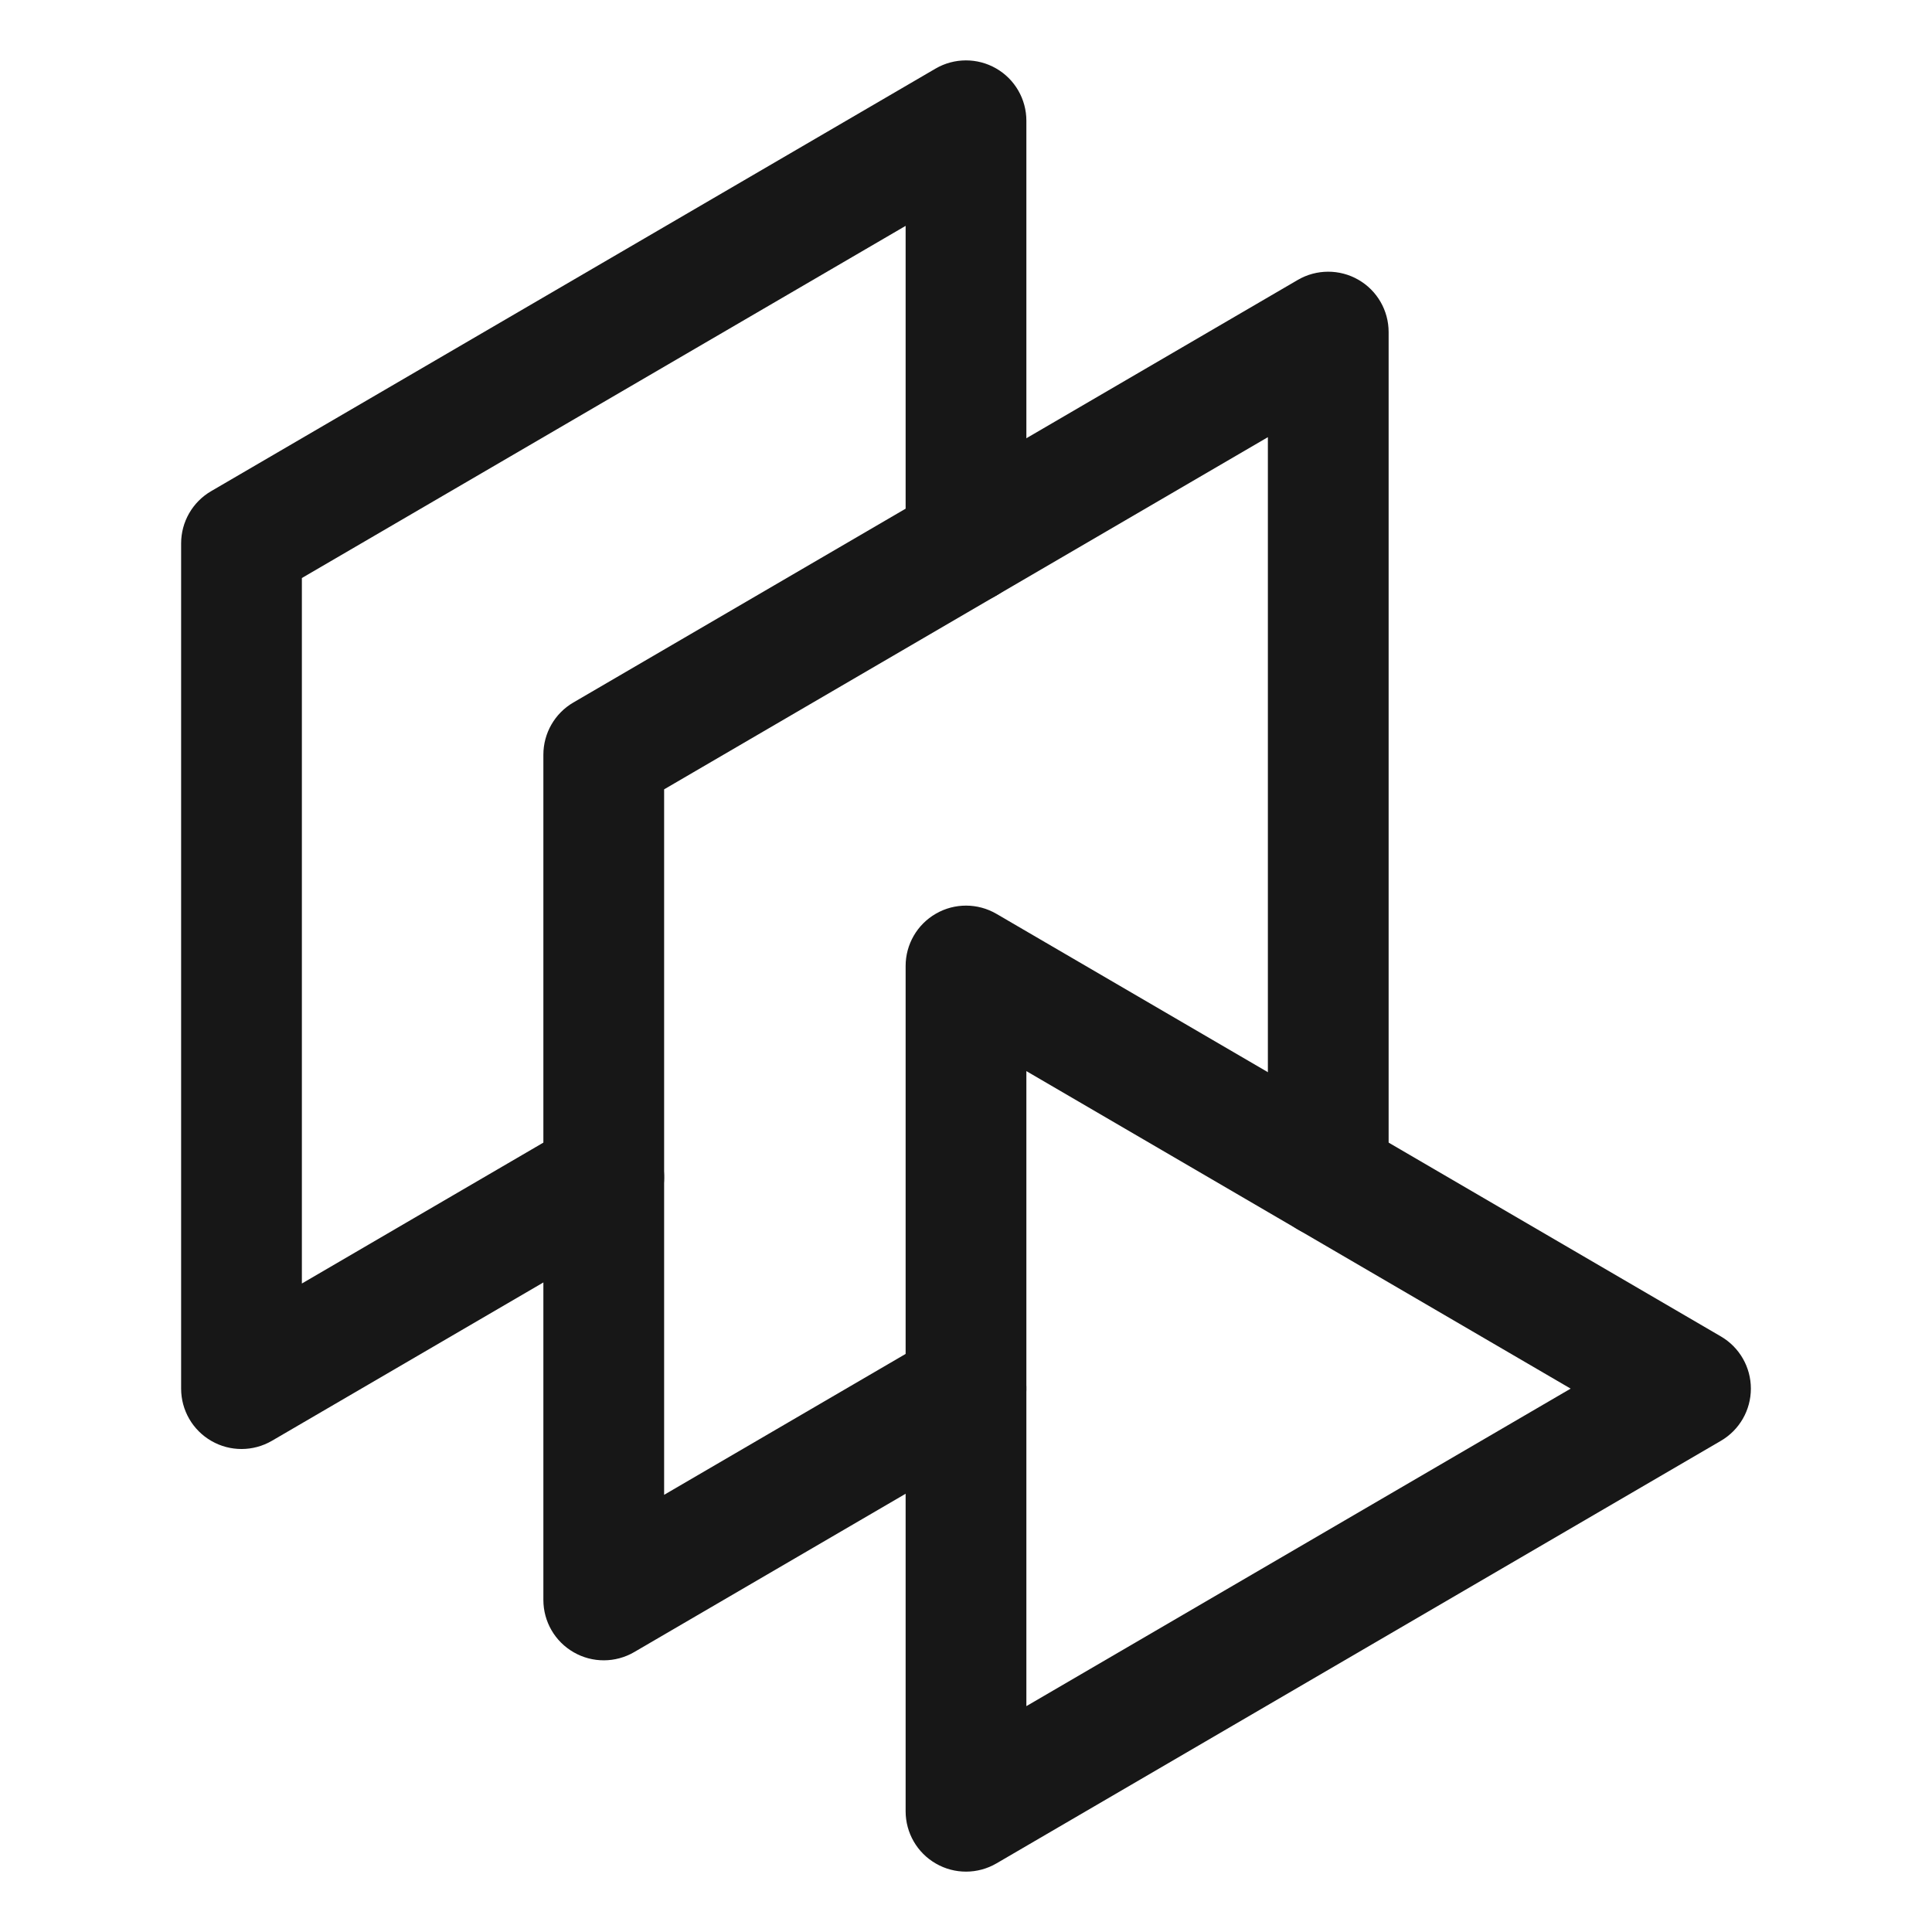
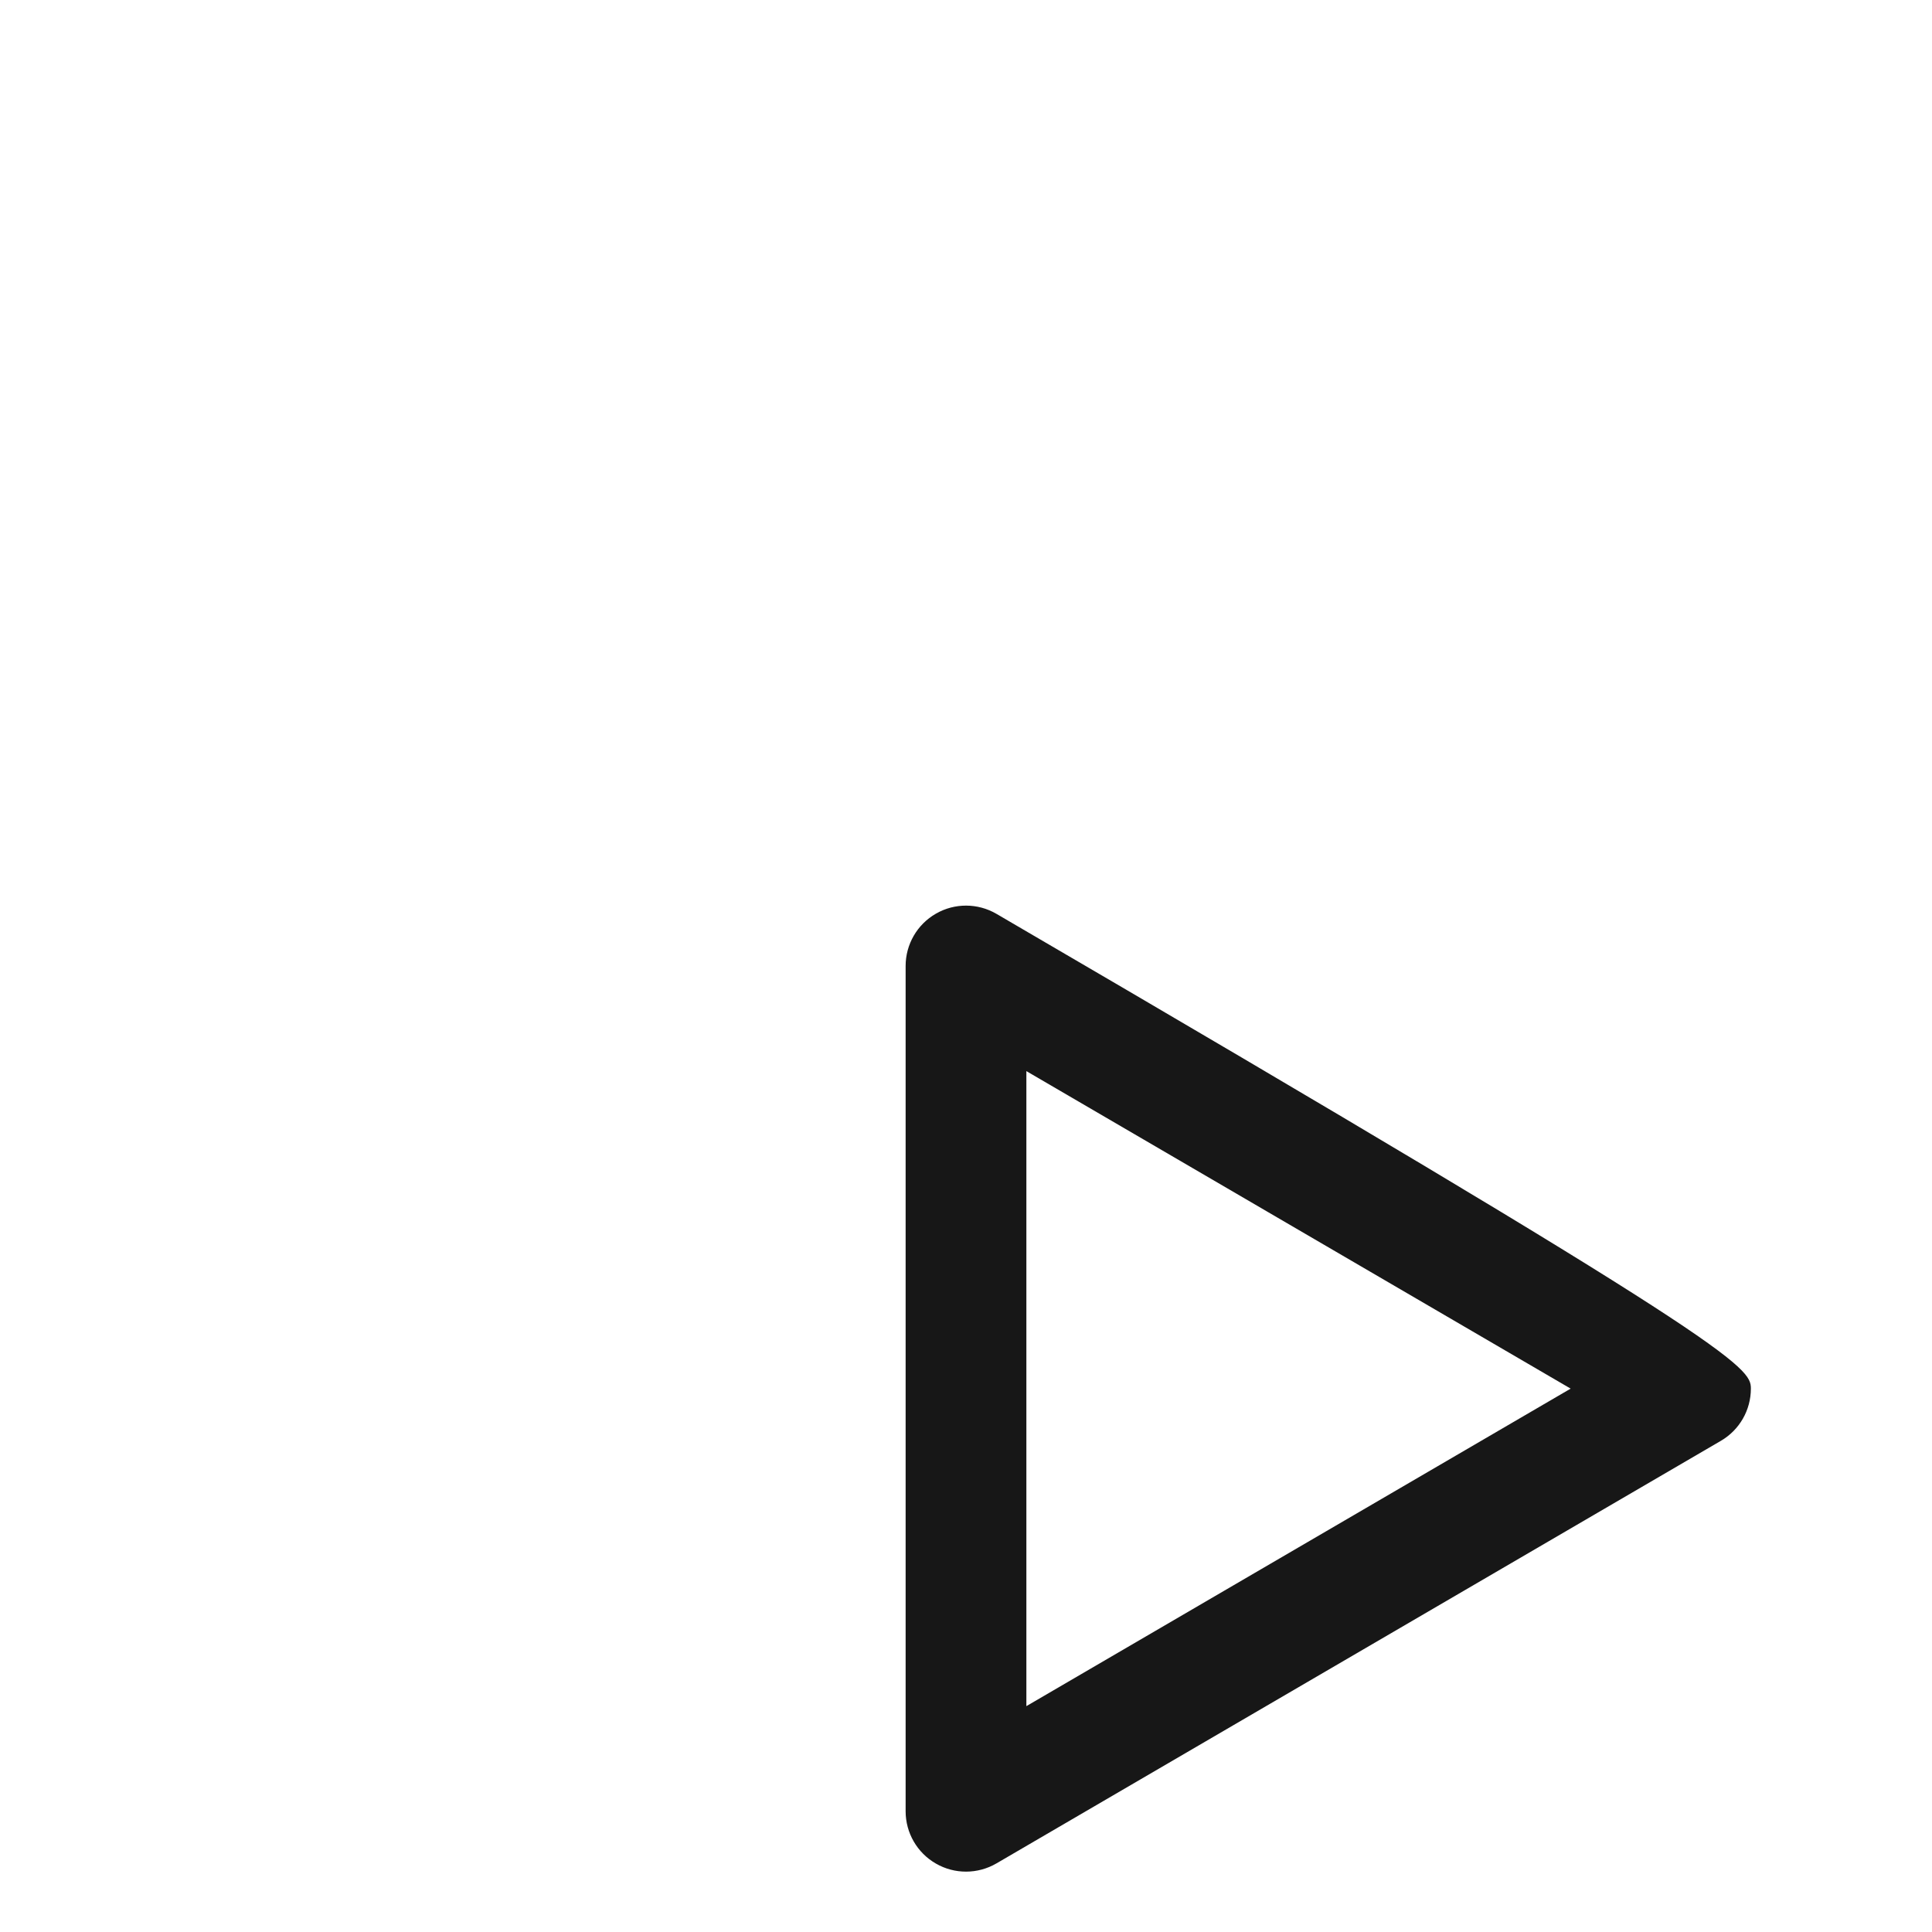
<svg xmlns="http://www.w3.org/2000/svg" width="32" height="32" viewBox="0 0 32 32" fill="none">
-   <path fill-rule="evenodd" clip-rule="evenodd" d="M16.498 1.133C16.809 1.311 17 1.642 17 2V9C17 9.552 16.552 10 16 10C15.448 10 15 9.552 15 9V3.741L5 9.574V21.259L9.496 18.636C9.973 18.358 10.585 18.519 10.864 18.996C11.142 19.473 10.981 20.085 10.504 20.364L4.504 23.864C4.195 24.044 3.812 24.046 3.502 23.867C3.191 23.689 3 23.358 3 23V9C3 8.644 3.189 8.315 3.496 8.136L15.496 1.136C15.805 0.956 16.188 0.955 16.498 1.133Z" fill="#171717" />
-   <path fill-rule="evenodd" clip-rule="evenodd" d="M22.498 4.633C22.809 4.811 23 5.142 23 5.5V19.5C23 20.052 22.552 20.5 22 20.5C21.448 20.5 21 20.052 21 19.5V7.241L11 13.074V24.759L15.496 22.136C15.973 21.858 16.585 22.019 16.864 22.496C17.142 22.973 16.981 23.585 16.504 23.864L10.504 27.364C10.195 27.544 9.812 27.546 9.502 27.367C9.191 27.189 9 26.858 9 26.5V12.5C9 12.144 9.189 11.815 9.496 11.636L21.496 4.636C21.805 4.456 22.188 4.455 22.498 4.633Z" fill="#171717" />
-   <path fill-rule="evenodd" clip-rule="evenodd" d="M15.502 15.133C15.812 14.954 16.195 14.956 16.504 15.136L28.504 22.136C28.811 22.315 29 22.644 29 23C29 23.356 28.811 23.685 28.504 23.864L16.504 30.864C16.195 31.044 15.812 31.046 15.502 30.867C15.191 30.689 15 30.358 15 30V16C15 15.642 15.191 15.311 15.502 15.133ZM17 17.741V28.259L26.015 23L17 17.741Z" fill="#171717" />
+   <path fill-rule="evenodd" clip-rule="evenodd" d="M15.502 15.133C15.812 14.954 16.195 14.956 16.504 15.136C28.811 22.315 29 22.644 29 23C29 23.356 28.811 23.685 28.504 23.864L16.504 30.864C16.195 31.044 15.812 31.046 15.502 30.867C15.191 30.689 15 30.358 15 30V16C15 15.642 15.191 15.311 15.502 15.133ZM17 17.741V28.259L26.015 23L17 17.741Z" fill="#171717" />
</svg>